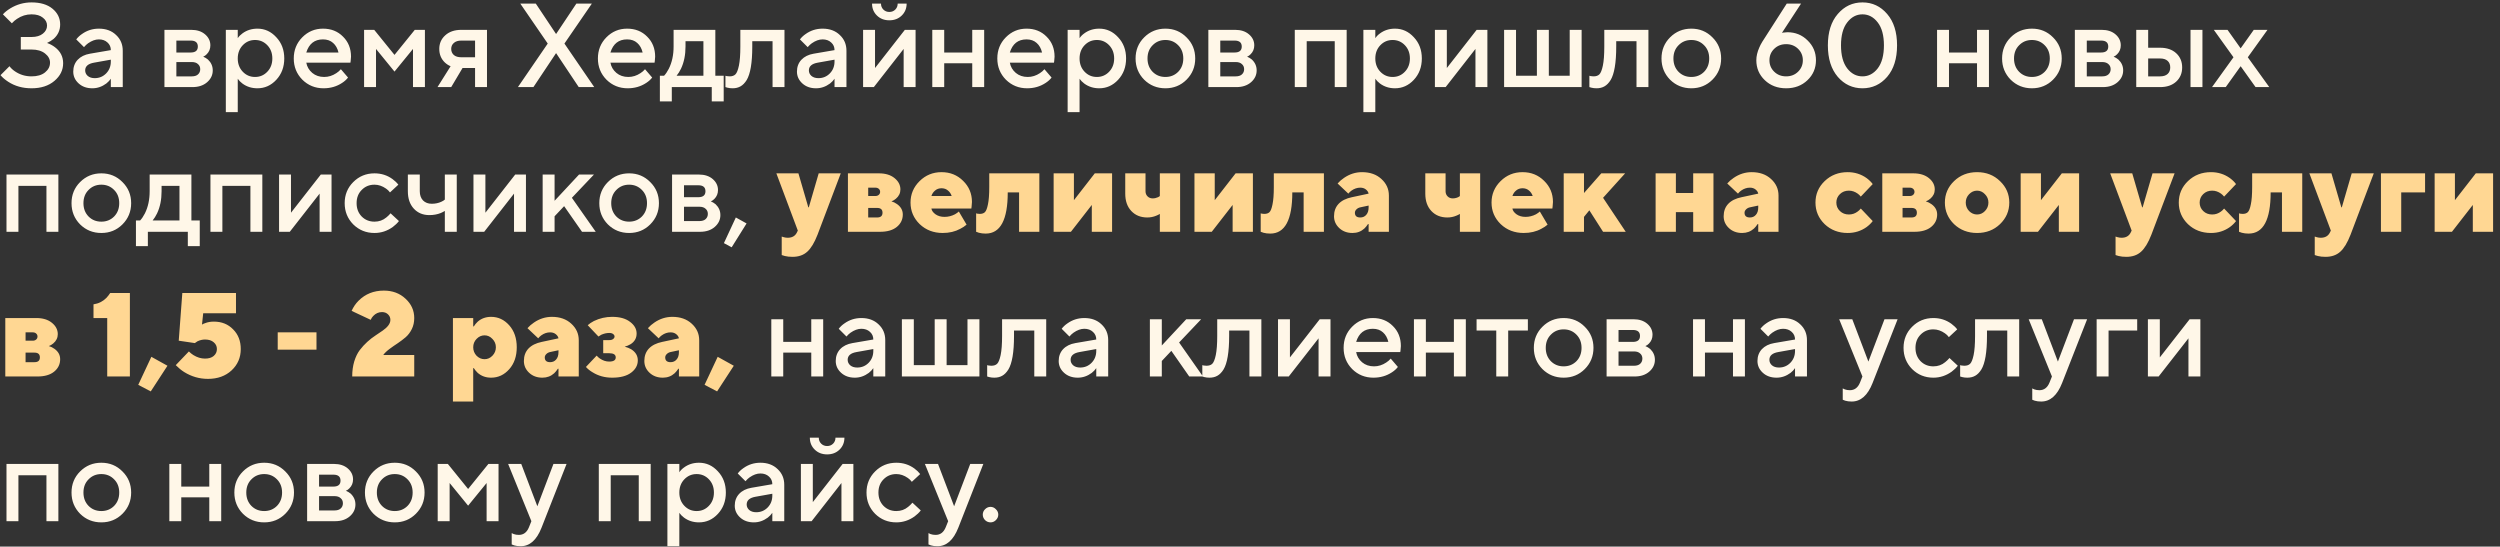
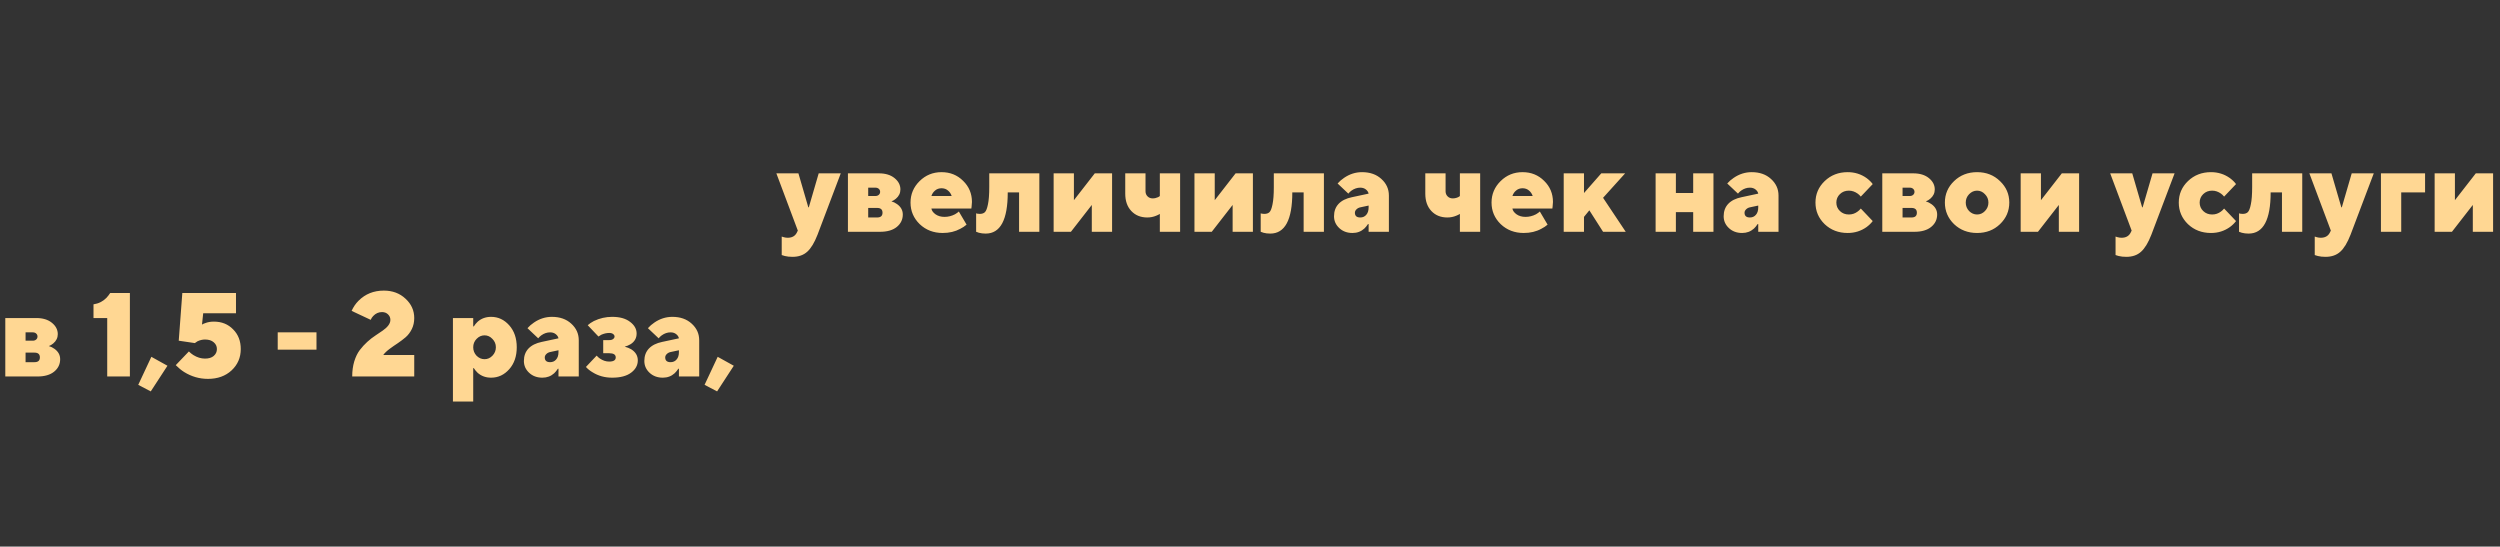
<svg xmlns="http://www.w3.org/2000/svg" width="311" height="68" viewBox="0 0 311 68" fill="none">
  <rect x="0" y="0" width="311" height="68" fill="#333333" stroke="none" />
-   <path d="M0.065 9.351L1.178 8.238C1.366 8.486 1.594 8.698 1.861 8.876C2.474 9.292 3.162 9.5 3.923 9.5C4.635 9.5 5.194 9.336 5.6 9.01C6.015 8.674 6.223 8.268 6.223 7.793C6.223 7.358 6.015 6.977 5.6 6.651C5.184 6.324 4.626 6.161 3.923 6.161H2.588V4.603H3.923C4.517 4.603 4.987 4.464 5.333 4.187C5.679 3.911 5.852 3.574 5.852 3.179C5.852 2.793 5.679 2.466 5.333 2.199C4.997 1.922 4.527 1.784 3.923 1.784C3.27 1.784 2.667 1.972 2.113 2.348C1.895 2.486 1.683 2.669 1.475 2.897L0.362 1.784C0.59 1.527 0.896 1.279 1.282 1.042C2.093 0.547 2.974 0.3 3.923 0.3C5.031 0.3 5.902 0.562 6.535 1.086C7.168 1.611 7.484 2.263 7.484 3.045C7.484 3.757 7.212 4.356 6.668 4.84C6.421 5.038 6.149 5.206 5.852 5.345C6.218 5.473 6.55 5.652 6.846 5.879C7.519 6.393 7.855 7.056 7.855 7.867C7.855 8.718 7.494 9.45 6.772 10.063C6.05 10.677 5.1 10.983 3.923 10.983C2.815 10.983 1.846 10.711 1.015 10.167C0.619 9.91 0.303 9.638 0.065 9.351ZM13.787 10.835V9.796C13.648 10.004 13.46 10.202 13.223 10.39C12.688 10.786 12.11 10.983 11.487 10.983C10.794 10.983 10.225 10.781 9.78 10.375C9.335 9.969 9.113 9.48 9.113 8.906C9.113 8.322 9.296 7.833 9.662 7.437C10.037 7.041 10.547 6.789 11.19 6.68L13.787 6.235C13.787 5.849 13.648 5.533 13.371 5.286C13.094 5.028 12.738 4.9 12.303 4.9C11.867 4.9 11.417 5.063 10.952 5.389C10.784 5.508 10.616 5.666 10.448 5.864L9.483 4.9C9.681 4.643 9.919 4.42 10.196 4.232C10.819 3.787 11.521 3.564 12.303 3.564C13.183 3.564 13.895 3.826 14.439 4.351C14.993 4.865 15.27 5.518 15.27 6.309V10.835H13.787ZM13.787 7.645V7.422L11.709 7.793C10.967 7.922 10.596 8.243 10.596 8.758C10.596 9.025 10.7 9.252 10.908 9.44C11.126 9.628 11.417 9.722 11.783 9.722C12.347 9.722 12.822 9.524 13.208 9.129C13.594 8.733 13.787 8.238 13.787 7.645ZM20.456 10.835V3.713H23.795C24.507 3.713 25.081 3.901 25.516 4.277C25.951 4.652 26.169 5.107 26.169 5.642C26.169 6.077 26.02 6.443 25.724 6.74C25.595 6.878 25.447 6.982 25.279 7.051C25.496 7.14 25.694 7.259 25.872 7.407C26.268 7.783 26.466 8.233 26.466 8.758C26.466 9.331 26.233 9.821 25.768 10.227C25.303 10.632 24.695 10.835 23.943 10.835H20.456ZM21.94 9.5H23.869C24.195 9.5 24.448 9.42 24.626 9.262C24.814 9.094 24.908 8.876 24.908 8.609C24.908 8.342 24.814 8.129 24.626 7.971C24.448 7.803 24.195 7.719 23.869 7.719H21.94V9.5ZM21.94 6.532H23.721C24.314 6.532 24.611 6.285 24.611 5.79C24.611 5.295 24.314 5.048 23.721 5.048H21.94V6.532ZM28.093 13.951V3.713H29.576V4.751C29.715 4.534 29.908 4.336 30.155 4.158C30.689 3.762 31.312 3.564 32.025 3.564C32.935 3.564 33.716 3.92 34.369 4.633C35.032 5.335 35.363 6.215 35.363 7.274C35.363 8.332 35.032 9.218 34.369 9.93C33.716 10.632 32.935 10.983 32.025 10.983C31.312 10.983 30.689 10.786 30.155 10.39C29.908 10.202 29.715 10.004 29.576 9.796V13.951H28.093ZM30.2 8.921C30.615 9.356 31.125 9.574 31.728 9.574C32.331 9.574 32.841 9.356 33.256 8.921C33.672 8.486 33.879 7.937 33.879 7.274C33.879 6.611 33.672 6.062 33.256 5.627C32.841 5.192 32.331 4.974 31.728 4.974C31.125 4.974 30.615 5.192 30.2 5.627C29.784 6.062 29.576 6.611 29.576 7.274C29.576 7.937 29.784 8.486 30.2 8.921ZM42.406 8.609L43.296 9.648C43.108 9.895 42.861 10.118 42.554 10.316C41.881 10.761 41.115 10.983 40.254 10.983C39.215 10.983 38.335 10.627 37.613 9.915C36.901 9.193 36.544 8.312 36.544 7.274C36.544 6.235 36.896 5.36 37.598 4.647C38.31 3.925 39.171 3.564 40.18 3.564C41.189 3.564 42.02 3.896 42.673 4.558C43.335 5.211 43.667 6.042 43.667 7.051C43.667 7.14 43.652 7.318 43.622 7.585L43.593 7.793H38.102C38.191 8.298 38.439 8.723 38.844 9.069C39.25 9.406 39.745 9.574 40.328 9.574C40.862 9.574 41.367 9.415 41.842 9.099C42.059 8.96 42.247 8.797 42.406 8.609ZM38.102 6.532H42.109C41.99 6.027 41.767 5.632 41.441 5.345C41.115 5.048 40.694 4.9 40.18 4.9C39.131 4.9 38.439 5.444 38.102 6.532ZM45.293 10.835V3.713H46.554L49.076 6.829L51.599 3.713H52.86V10.835H51.376V6.087L49.076 8.906L46.776 6.087V10.835H45.293ZM54.424 10.835L56.056 8.238C55.809 8.139 55.571 7.986 55.344 7.778C54.879 7.333 54.646 6.769 54.646 6.087C54.646 5.404 54.894 4.84 55.388 4.395C55.883 3.94 56.551 3.713 57.391 3.713H60.582V10.835H59.098V8.461H57.54L56.13 10.835H54.424ZM57.391 7.125H59.098V5.048H57.391C56.986 5.048 56.674 5.147 56.457 5.345C56.239 5.533 56.13 5.78 56.13 6.087C56.13 6.393 56.239 6.646 56.457 6.844C56.674 7.031 56.986 7.125 57.391 7.125ZM64.428 10.835L68.138 5.419L64.725 0.448H66.654L69.176 4.232L71.699 0.448H73.628L70.215 5.419L73.924 10.835H71.995L69.176 6.606L66.357 10.835H64.428ZM80.24 8.609L81.13 9.648C80.942 9.895 80.695 10.118 80.388 10.316C79.716 10.761 78.949 10.983 78.088 10.983C77.05 10.983 76.169 10.627 75.447 9.915C74.735 9.193 74.379 8.312 74.379 7.274C74.379 6.235 74.73 5.36 75.432 4.647C76.144 3.925 77.005 3.564 78.014 3.564C79.023 3.564 79.854 3.896 80.507 4.558C81.17 5.211 81.501 6.042 81.501 7.051C81.501 7.14 81.486 7.318 81.457 7.585L81.427 7.793H75.937C76.026 8.298 76.273 8.723 76.679 9.069C77.084 9.406 77.579 9.574 78.162 9.574C78.697 9.574 79.201 9.415 79.676 9.099C79.894 8.96 80.082 8.797 80.24 8.609ZM75.937 6.532H79.943C79.824 6.027 79.602 5.632 79.275 5.345C78.949 5.048 78.528 4.9 78.014 4.9C76.966 4.9 76.273 5.444 75.937 6.532ZM82.088 12.616V9.425H82.608C82.815 9.208 83.013 8.916 83.201 8.55C83.597 7.759 83.795 6.839 83.795 5.79V3.713H88.988V9.425H90.027V12.616H88.543V10.835H83.572V12.616H82.088ZM84.165 9.425H87.504V5.122H85.278V5.79C85.278 6.839 85.09 7.759 84.715 8.55C84.556 8.876 84.373 9.168 84.165 9.425ZM90.245 10.835V9.425L90.423 9.47C90.561 9.49 90.675 9.5 90.764 9.5C91.07 9.5 91.308 9.42 91.476 9.262C91.654 9.094 91.802 8.728 91.921 8.164C92.04 7.6 92.099 6.809 92.099 5.79V3.713H97.589V10.835H96.106V5.122H93.583V5.79C93.583 6.799 93.524 7.655 93.405 8.357C93.286 9.049 93.113 9.584 92.886 9.96C92.658 10.325 92.401 10.588 92.114 10.746C91.837 10.904 91.511 10.983 91.135 10.983C90.907 10.983 90.695 10.959 90.497 10.909C90.427 10.899 90.343 10.874 90.245 10.835ZM103.815 10.835V9.796C103.677 10.004 103.489 10.202 103.251 10.39C102.717 10.786 102.138 10.983 101.515 10.983C100.823 10.983 100.254 10.781 99.809 10.375C99.364 9.969 99.141 9.48 99.141 8.906C99.141 8.322 99.324 7.833 99.69 7.437C100.066 7.041 100.575 6.789 101.218 6.68L103.815 6.235C103.815 5.849 103.677 5.533 103.4 5.286C103.123 5.028 102.766 4.9 102.331 4.9C101.896 4.9 101.446 5.063 100.981 5.389C100.813 5.508 100.645 5.666 100.476 5.864L99.512 4.9C99.71 4.643 99.947 4.42 100.224 4.232C100.847 3.787 101.55 3.564 102.331 3.564C103.212 3.564 103.924 3.826 104.468 4.351C105.022 4.865 105.299 5.518 105.299 6.309V10.835H103.815ZM103.815 7.645V7.422L101.738 7.793C100.996 7.922 100.625 8.243 100.625 8.758C100.625 9.025 100.729 9.252 100.936 9.44C101.154 9.628 101.446 9.722 101.812 9.722C102.376 9.722 102.851 9.524 103.236 9.129C103.622 8.733 103.815 8.238 103.815 7.645ZM107.369 10.835V3.713H108.853V8.461L112.563 3.713H113.898V10.835H112.414V6.087L108.705 10.835H107.369ZM108.482 0.448H109.595C109.595 0.745 109.694 0.992 109.892 1.19C110.09 1.388 110.337 1.487 110.634 1.487C110.93 1.487 111.178 1.388 111.375 1.19C111.573 0.992 111.672 0.745 111.672 0.448H112.785C112.785 1.042 112.582 1.536 112.177 1.932C111.771 2.328 111.257 2.526 110.634 2.526C110.01 2.526 109.496 2.328 109.09 1.932C108.685 1.536 108.482 1.042 108.482 0.448ZM115.976 10.835V3.713H117.46V6.532H120.947V3.713H122.431V10.835H120.947V7.867H117.46V10.835H115.976ZM129.927 8.609L130.817 9.648C130.63 9.895 130.382 10.118 130.076 10.316C129.403 10.761 128.636 10.983 127.776 10.983C126.737 10.983 125.857 10.627 125.134 9.915C124.422 9.193 124.066 8.312 124.066 7.274C124.066 6.235 124.417 5.36 125.12 4.647C125.832 3.925 126.692 3.564 127.701 3.564C128.71 3.564 129.541 3.896 130.194 4.558C130.857 5.211 131.188 6.042 131.188 7.051C131.188 7.14 131.174 7.318 131.144 7.585L131.114 7.793H125.624C125.713 8.298 125.96 8.723 126.366 9.069C126.772 9.406 127.266 9.574 127.85 9.574C128.384 9.574 128.889 9.415 129.363 9.099C129.581 8.96 129.769 8.797 129.927 8.609ZM125.624 6.532H129.63C129.512 6.027 129.289 5.632 128.963 5.345C128.636 5.048 128.216 4.9 127.701 4.9C126.653 4.9 125.96 5.444 125.624 6.532ZM132.814 13.951V3.713H134.298V4.751C134.437 4.534 134.629 4.336 134.877 4.158C135.411 3.762 136.034 3.564 136.746 3.564C137.656 3.564 138.438 3.92 139.091 4.633C139.754 5.335 140.085 6.215 140.085 7.274C140.085 8.332 139.754 9.218 139.091 9.93C138.438 10.632 137.656 10.983 136.746 10.983C136.034 10.983 135.411 10.786 134.877 10.39C134.629 10.202 134.437 10.004 134.298 9.796V13.951H132.814ZM134.921 8.921C135.337 9.356 135.846 9.574 136.45 9.574C137.053 9.574 137.562 9.356 137.978 8.921C138.393 8.486 138.601 7.937 138.601 7.274C138.601 6.611 138.393 6.062 137.978 5.627C137.562 5.192 137.053 4.974 136.45 4.974C135.846 4.974 135.337 5.192 134.921 5.627C134.506 6.062 134.298 6.611 134.298 7.274C134.298 7.937 134.506 8.486 134.921 8.921ZM142.335 9.915C141.622 9.193 141.266 8.312 141.266 7.274C141.266 6.235 141.622 5.36 142.335 4.647C143.057 3.925 143.937 3.564 144.976 3.564C146.014 3.564 146.89 3.925 147.602 4.647C148.324 5.36 148.685 6.235 148.685 7.274C148.685 8.312 148.324 9.193 147.602 9.915C146.89 10.627 146.014 10.983 144.976 10.983C143.937 10.983 143.057 10.627 142.335 9.915ZM143.388 8.936C143.813 9.361 144.343 9.574 144.976 9.574C145.609 9.574 146.138 9.361 146.563 8.936C146.989 8.5 147.201 7.946 147.201 7.274C147.201 6.601 146.989 6.052 146.563 5.627C146.138 5.192 145.609 4.974 144.976 4.974C144.343 4.974 143.813 5.192 143.388 5.627C142.963 6.052 142.75 6.601 142.75 7.274C142.75 7.946 142.963 8.5 143.388 8.936ZM150.319 10.835V3.713H153.657C154.369 3.713 154.943 3.901 155.378 4.277C155.814 4.652 156.031 5.107 156.031 5.642C156.031 6.077 155.883 6.443 155.586 6.74C155.458 6.878 155.309 6.982 155.141 7.051C155.359 7.14 155.556 7.259 155.734 7.407C156.13 7.783 156.328 8.233 156.328 8.758C156.328 9.331 156.096 9.821 155.631 10.227C155.166 10.632 154.557 10.835 153.806 10.835H150.319ZM151.802 9.5H153.731C154.058 9.5 154.31 9.42 154.488 9.262C154.676 9.094 154.77 8.876 154.77 8.609C154.77 8.342 154.676 8.129 154.488 7.971C154.31 7.803 154.058 7.719 153.731 7.719H151.802V9.5ZM151.802 6.532H153.583C154.176 6.532 154.473 6.285 154.473 5.79C154.473 5.295 154.176 5.048 153.583 5.048H151.802V6.532ZM161.07 10.835V3.713H167.525V10.835H166.041V5.122H162.554V10.835H161.07ZM169.605 13.951V3.713H171.089V4.751C171.228 4.534 171.42 4.336 171.668 4.158C172.202 3.762 172.825 3.564 173.537 3.564C174.447 3.564 175.229 3.92 175.882 4.633C176.545 5.335 176.876 6.215 176.876 7.274C176.876 8.332 176.545 9.218 175.882 9.93C175.229 10.632 174.447 10.983 173.537 10.983C172.825 10.983 172.202 10.786 171.668 10.39C171.42 10.202 171.228 10.004 171.089 9.796V13.951H169.605ZM171.712 8.921C172.128 9.356 172.637 9.574 173.241 9.574C173.844 9.574 174.353 9.356 174.769 8.921C175.184 8.486 175.392 7.937 175.392 7.274C175.392 6.611 175.184 6.062 174.769 5.627C174.353 5.192 173.844 4.974 173.241 4.974C172.637 4.974 172.128 5.192 171.712 5.627C171.297 6.062 171.089 6.611 171.089 7.274C171.089 7.937 171.297 8.486 171.712 8.921ZM178.502 10.835V3.713H179.986V8.461L183.696 3.713H185.031V10.835H183.547V6.087L179.838 10.835H178.502ZM187.11 10.835V3.713H188.593V9.425H191.19V3.713H192.674V9.425H195.271V3.713H196.754V10.835H187.11ZM197.719 10.835V9.425L197.897 9.47C198.036 9.49 198.15 9.5 198.239 9.5C198.545 9.5 198.783 9.42 198.951 9.262C199.129 9.094 199.277 8.728 199.396 8.164C199.515 7.6 199.574 6.809 199.574 5.79V3.713H205.064V10.835H203.58V5.122H201.058V5.79C201.058 6.799 200.999 7.655 200.88 8.357C200.761 9.049 200.588 9.584 200.361 9.96C200.133 10.325 199.876 10.588 199.589 10.746C199.312 10.904 198.986 10.983 198.61 10.983C198.382 10.983 198.169 10.959 197.972 10.909C197.902 10.899 197.818 10.874 197.719 10.835ZM207.758 9.915C207.046 9.193 206.69 8.312 206.69 7.274C206.69 6.235 207.046 5.36 207.758 4.647C208.481 3.925 209.361 3.564 210.4 3.564C211.438 3.564 212.314 3.925 213.026 4.647C213.748 5.36 214.109 6.235 214.109 7.274C214.109 8.312 213.748 9.193 213.026 9.915C212.314 10.627 211.438 10.983 210.4 10.983C209.361 10.983 208.481 10.627 207.758 9.915ZM208.812 8.936C209.237 9.361 209.766 9.574 210.4 9.574C211.033 9.574 211.562 9.361 211.987 8.936C212.413 8.5 212.625 7.946 212.625 7.274C212.625 6.601 212.413 6.052 211.987 5.627C211.562 5.192 211.033 4.974 210.4 4.974C209.766 4.974 209.237 5.192 208.812 5.627C208.387 6.052 208.174 6.601 208.174 7.274C208.174 7.946 208.387 8.5 208.812 8.936ZM219.229 5.196L222.271 0.448H224.051L221.677 4.084L221.84 4.054C222.048 4.024 222.216 4.009 222.345 4.009C223.344 4.009 224.185 4.351 224.867 5.033C225.56 5.706 225.906 6.527 225.906 7.496C225.906 8.476 225.555 9.302 224.852 9.974C224.15 10.647 223.265 10.983 222.196 10.983C221.128 10.983 220.243 10.647 219.54 9.974C218.838 9.302 218.487 8.476 218.487 7.496C218.487 6.992 218.611 6.463 218.858 5.909C218.937 5.711 219.061 5.473 219.229 5.196ZM220.713 6.072C220.317 6.458 220.119 6.933 220.119 7.496C220.119 8.06 220.317 8.535 220.713 8.921C221.108 9.307 221.603 9.5 222.196 9.5C222.79 9.5 223.285 9.307 223.68 8.921C224.076 8.535 224.274 8.06 224.274 7.496C224.274 6.933 224.076 6.458 223.68 6.072C223.285 5.686 222.79 5.493 222.196 5.493C221.603 5.493 221.108 5.686 220.713 6.072ZM233.59 8.505C234.104 7.833 234.361 6.878 234.361 5.642C234.361 4.405 234.104 3.455 233.59 2.793C233.075 2.12 232.442 1.784 231.691 1.784C230.939 1.784 230.306 2.12 229.791 2.793C229.277 3.455 229.02 4.405 229.02 5.642C229.02 6.878 229.277 7.833 229.791 8.505C230.306 9.168 230.939 9.5 231.691 9.5C232.442 9.5 233.075 9.168 233.59 8.505ZM234.762 9.559C233.941 10.508 232.917 10.983 231.691 10.983C230.464 10.983 229.44 10.508 228.619 9.559C227.798 8.599 227.387 7.294 227.387 5.642C227.387 3.99 227.798 2.689 228.619 1.739C229.44 0.78 230.464 0.3 231.691 0.3C232.917 0.3 233.941 0.78 234.762 1.739C235.583 2.689 235.994 3.99 235.994 5.642C235.994 7.294 235.583 8.599 234.762 9.559ZM240.97 10.835V3.713H242.454V6.532H245.941V3.713H247.425V10.835H245.941V7.867H242.454V10.835H240.97ZM250.128 9.915C249.416 9.193 249.06 8.312 249.06 7.274C249.06 6.235 249.416 5.36 250.128 4.647C250.85 3.925 251.731 3.564 252.769 3.564C253.808 3.564 254.683 3.925 255.396 4.647C256.118 5.36 256.479 6.235 256.479 7.274C256.479 8.312 256.118 9.193 255.396 9.915C254.683 10.627 253.808 10.983 252.769 10.983C251.731 10.983 250.85 10.627 250.128 9.915ZM251.182 8.936C251.607 9.361 252.136 9.574 252.769 9.574C253.402 9.574 253.932 9.361 254.357 8.936C254.782 8.5 254.995 7.946 254.995 7.274C254.995 6.601 254.782 6.052 254.357 5.627C253.932 5.192 253.402 4.974 252.769 4.974C252.136 4.974 251.607 5.192 251.182 5.627C250.756 6.052 250.544 6.601 250.544 7.274C250.544 7.946 250.756 8.5 251.182 8.936ZM258.112 10.835V3.713H261.451C262.163 3.713 262.737 3.901 263.172 4.277C263.607 4.652 263.825 5.107 263.825 5.642C263.825 6.077 263.677 6.443 263.38 6.74C263.251 6.878 263.103 6.982 262.935 7.051C263.152 7.14 263.35 7.259 263.528 7.407C263.924 7.783 264.122 8.233 264.122 8.758C264.122 9.331 263.889 9.821 263.424 10.227C262.959 10.632 262.351 10.835 261.599 10.835H258.112ZM259.596 9.5H261.525C261.851 9.5 262.104 9.42 262.282 9.262C262.47 9.094 262.564 8.876 262.564 8.609C262.564 8.342 262.47 8.129 262.282 7.971C262.104 7.803 261.851 7.719 261.525 7.719H259.596V9.5ZM259.596 6.532H261.377C261.97 6.532 262.267 6.285 262.267 5.79C262.267 5.295 261.97 5.048 261.377 5.048H259.596V6.532ZM272.5 10.835V3.713H273.984V10.835H272.5ZM267.232 9.5H268.716C269.122 9.5 269.433 9.401 269.651 9.203C269.869 9.005 269.977 8.733 269.977 8.387C269.977 8.04 269.869 7.768 269.651 7.571C269.433 7.373 269.122 7.274 268.716 7.274H267.232V9.5ZM265.749 10.835V3.713H267.232V5.938H268.716C269.557 5.938 270.225 6.166 270.719 6.621C271.214 7.076 271.461 7.665 271.461 8.387C271.461 9.109 271.214 9.697 270.719 10.152C270.225 10.607 269.557 10.835 268.716 10.835H265.749ZM275.175 10.835L277.846 7.125L275.398 3.713H277.104L278.737 6.013L280.369 3.713H282.075L279.627 7.125L282.298 10.835H280.591L278.737 8.238L276.882 10.835H275.175ZM0.807 28.835V21.713H7.262V28.835H5.778V23.122H2.291V28.835H0.807ZM9.965 27.915C9.253 27.193 8.897 26.312 8.897 25.274C8.897 24.235 9.253 23.36 9.965 22.648C10.687 21.925 11.568 21.564 12.606 21.564C13.645 21.564 14.521 21.925 15.233 22.648C15.955 23.36 16.316 24.235 16.316 25.274C16.316 26.312 15.955 27.193 15.233 27.915C14.521 28.627 13.645 28.983 12.606 28.983C11.568 28.983 10.687 28.627 9.965 27.915ZM11.019 26.936C11.444 27.361 11.973 27.574 12.606 27.574C13.239 27.574 13.769 27.361 14.194 26.936C14.62 26.5 14.832 25.947 14.832 25.274C14.832 24.601 14.62 24.052 14.194 23.627C13.769 23.192 13.239 22.974 12.606 22.974C11.973 22.974 11.444 23.192 11.019 23.627C10.593 24.052 10.381 24.601 10.381 25.274C10.381 25.947 10.593 26.5 11.019 26.936ZM16.911 30.616V27.425H17.43C17.638 27.208 17.835 26.916 18.023 26.55C18.419 25.759 18.617 24.839 18.617 23.79V21.713H23.81V27.425H24.849V30.616H23.365V28.835H18.394V30.616H16.911ZM18.988 27.425H22.326V23.122H20.101V23.79C20.101 24.839 19.913 25.759 19.537 26.55C19.379 26.876 19.196 27.168 18.988 27.425ZM26.18 28.835V21.713H32.634V28.835H31.151V23.122H27.664V28.835H26.18ZM34.715 28.835V21.713H36.198V26.461L39.908 21.713H41.243V28.835H39.76V24.087L36.05 28.835H34.715ZM48.589 26.535L49.628 27.5C49.42 27.767 49.163 28.014 48.856 28.241C48.164 28.736 47.407 28.983 46.586 28.983C45.548 28.983 44.667 28.627 43.945 27.915C43.233 27.193 42.877 26.312 42.877 25.274C42.877 24.235 43.233 23.36 43.945 22.648C44.667 21.925 45.548 21.564 46.586 21.564C47.427 21.564 48.174 21.802 48.827 22.276C49.124 22.494 49.366 22.727 49.554 22.974L48.515 23.938C48.377 23.75 48.214 23.592 48.026 23.464C47.561 23.137 47.081 22.974 46.586 22.974C45.953 22.974 45.424 23.192 44.999 23.627C44.573 24.052 44.361 24.601 44.361 25.274C44.361 25.947 44.573 26.5 44.999 26.936C45.424 27.361 45.953 27.574 46.586 27.574C47.15 27.574 47.64 27.401 48.055 27.054C48.233 26.916 48.411 26.743 48.589 26.535ZM55.337 28.835V26.238C55.159 26.347 54.986 26.436 54.818 26.505C54.393 26.674 53.923 26.758 53.408 26.758C52.617 26.758 51.974 26.491 51.479 25.956C50.985 25.422 50.737 24.7 50.737 23.79V21.713H52.221V23.79C52.221 24.265 52.355 24.646 52.622 24.933C52.899 25.209 53.26 25.348 53.705 25.348C54.15 25.348 54.551 25.264 54.907 25.096C55.085 25.017 55.228 24.928 55.337 24.829V21.713H56.821V28.835H55.337ZM58.899 28.835V21.713H60.383V26.461L64.092 21.713H65.428V28.835H63.944V24.087L60.234 28.835H58.899ZM67.506 28.835V21.713H68.99V24.977L72.032 21.713H73.887L71.142 24.606L74.109 28.835H72.403L70.177 25.645L68.99 26.906V28.835H67.506ZM75.621 27.915C74.909 27.193 74.553 26.312 74.553 25.274C74.553 24.235 74.909 23.36 75.621 22.648C76.343 21.925 77.224 21.564 78.262 21.564C79.301 21.564 80.176 21.925 80.888 22.648C81.611 23.36 81.972 24.235 81.972 25.274C81.972 26.312 81.611 27.193 80.888 27.915C80.176 28.627 79.301 28.983 78.262 28.983C77.224 28.983 76.343 28.627 75.621 27.915ZM76.674 26.936C77.1 27.361 77.629 27.574 78.262 27.574C78.895 27.574 79.424 27.361 79.85 26.936C80.275 26.5 80.488 25.947 80.488 25.274C80.488 24.601 80.275 24.052 79.85 23.627C79.424 23.192 78.895 22.974 78.262 22.974C77.629 22.974 77.1 23.192 76.674 23.627C76.249 24.052 76.036 24.601 76.036 25.274C76.036 25.947 76.249 26.5 76.674 26.936ZM83.605 28.835V21.713H86.944C87.656 21.713 88.23 21.901 88.665 22.276C89.1 22.652 89.318 23.108 89.318 23.642C89.318 24.077 89.169 24.443 88.873 24.74C88.744 24.878 88.596 24.982 88.427 25.051C88.645 25.14 88.843 25.259 89.021 25.407C89.417 25.783 89.615 26.233 89.615 26.758C89.615 27.331 89.382 27.821 88.917 28.227C88.452 28.632 87.844 28.835 87.092 28.835H83.605ZM85.089 27.5H87.018C87.344 27.5 87.597 27.42 87.775 27.262C87.963 27.094 88.056 26.876 88.056 26.609C88.056 26.342 87.963 26.13 87.775 25.971C87.597 25.803 87.344 25.719 87.018 25.719H85.089V27.5ZM85.089 24.532H86.869C87.463 24.532 87.76 24.285 87.76 23.79C87.76 23.295 87.463 23.048 86.869 23.048H85.089V24.532ZM90.054 30.245L91.538 27.054L92.874 27.796L91.019 30.764L90.054 30.245ZM95.951 46.835V39.713H97.435V42.532H100.922V39.713H102.405V46.835H100.922V43.867H97.435V46.835H95.951ZM108.64 46.835V45.796C108.502 46.004 108.314 46.202 108.076 46.39C107.542 46.785 106.964 46.983 106.34 46.983C105.648 46.983 105.079 46.781 104.634 46.375C104.189 45.969 103.966 45.48 103.966 44.906C103.966 44.322 104.149 43.833 104.515 43.437C104.891 43.041 105.401 42.789 106.044 42.68L108.64 42.235C108.64 41.849 108.502 41.533 108.225 41.285C107.948 41.028 107.592 40.9 107.156 40.9C106.721 40.9 106.271 41.063 105.806 41.389C105.638 41.508 105.47 41.666 105.302 41.864L104.337 40.9C104.535 40.642 104.772 40.42 105.049 40.232C105.673 39.787 106.375 39.564 107.156 39.564C108.037 39.564 108.749 39.826 109.293 40.351C109.847 40.865 110.124 41.518 110.124 42.309V46.835H108.64ZM108.64 43.645V43.422L106.563 43.793C105.821 43.922 105.45 44.243 105.45 44.758C105.45 45.025 105.554 45.252 105.762 45.44C105.979 45.628 106.271 45.722 106.637 45.722C107.201 45.722 107.676 45.524 108.062 45.129C108.447 44.733 108.64 44.238 108.64 43.645ZM112.194 46.835V39.713H113.678V45.425H116.275V39.713H117.759V45.425H120.355V39.713H121.839V46.835H112.194ZM122.804 46.835V45.425L122.982 45.47C123.121 45.49 123.235 45.499 123.324 45.499C123.63 45.499 123.868 45.42 124.036 45.262C124.214 45.094 124.362 44.728 124.481 44.164C124.6 43.6 124.659 42.809 124.659 41.79V39.713H130.149V46.835H128.665V41.122H126.143V41.79C126.143 42.799 126.084 43.655 125.965 44.357C125.846 45.049 125.673 45.584 125.445 45.959C125.218 46.325 124.961 46.588 124.674 46.746C124.397 46.904 124.07 46.983 123.695 46.983C123.467 46.983 123.254 46.959 123.057 46.909C122.987 46.899 122.903 46.874 122.804 46.835ZM136.375 46.835V45.796C136.236 46.004 136.048 46.202 135.811 46.39C135.277 46.785 134.698 46.983 134.075 46.983C133.382 46.983 132.814 46.781 132.369 46.375C131.923 45.969 131.701 45.48 131.701 44.906C131.701 44.322 131.884 43.833 132.25 43.437C132.626 43.041 133.135 42.789 133.778 42.68L136.375 42.235C136.375 41.849 136.236 41.533 135.959 41.285C135.682 41.028 135.326 40.9 134.891 40.9C134.456 40.9 134.006 41.063 133.541 41.389C133.373 41.508 133.204 41.666 133.036 41.864L132.072 40.9C132.27 40.642 132.507 40.42 132.784 40.232C133.407 39.787 134.11 39.564 134.891 39.564C135.771 39.564 136.484 39.826 137.028 40.351C137.582 40.865 137.859 41.518 137.859 42.309V46.835H136.375ZM136.375 43.645V43.422L134.297 43.793C133.556 43.922 133.185 44.243 133.185 44.758C133.185 45.025 133.288 45.252 133.496 45.44C133.714 45.628 134.006 45.722 134.372 45.722C134.935 45.722 135.41 45.524 135.796 45.129C136.182 44.733 136.375 44.238 136.375 43.645ZM143.044 46.835V39.713H144.528V42.977L147.57 39.713H149.425L146.68 42.606L149.647 46.835H147.941L145.715 43.645L144.528 44.906V46.835H143.044ZM149.568 46.835V45.425L149.746 45.47C149.885 45.49 149.998 45.499 150.087 45.499C150.394 45.499 150.631 45.42 150.8 45.262C150.978 45.094 151.126 44.728 151.245 44.164C151.363 43.6 151.423 42.809 151.423 41.79V39.713H156.913V46.835H155.429V41.122H152.907V41.79C152.907 42.799 152.847 43.655 152.728 44.357C152.61 45.049 152.437 45.584 152.209 45.959C151.982 46.325 151.724 46.588 151.438 46.746C151.161 46.904 150.834 46.983 150.458 46.983C150.231 46.983 150.018 46.959 149.82 46.909C149.751 46.899 149.667 46.874 149.568 46.835ZM158.984 46.835V39.713H160.468V44.461L164.177 39.713H165.513V46.835H164.029V42.087L160.319 46.835H158.984ZM173.007 44.609L173.897 45.648C173.709 45.895 173.462 46.118 173.155 46.316C172.483 46.761 171.716 46.983 170.855 46.983C169.817 46.983 168.936 46.627 168.214 45.915C167.502 45.193 167.146 44.312 167.146 43.274C167.146 42.235 167.497 41.36 168.199 40.648C168.912 39.925 169.772 39.564 170.781 39.564C171.79 39.564 172.621 39.896 173.274 40.558C173.937 41.211 174.268 42.042 174.268 43.051C174.268 43.14 174.253 43.318 174.224 43.585L174.194 43.793H168.704C168.793 44.298 169.04 44.723 169.446 45.069C169.851 45.406 170.346 45.574 170.93 45.574C171.464 45.574 171.968 45.415 172.443 45.099C172.661 44.96 172.849 44.797 173.007 44.609ZM168.704 42.532H172.71C172.591 42.027 172.369 41.632 172.042 41.345C171.716 41.048 171.296 40.9 170.781 40.9C169.733 40.9 169.04 41.444 168.704 42.532ZM175.894 46.835V39.713H177.378V42.532H180.865V39.713H182.349V46.835H180.865V43.867H177.378V46.835H175.894ZM186.135 46.835V41.122H183.687V39.713H190.067V41.122H187.619V46.835H186.135ZM191.877 45.915C191.165 45.193 190.809 44.312 190.809 43.274C190.809 42.235 191.165 41.36 191.877 40.648C192.599 39.925 193.48 39.564 194.518 39.564C195.557 39.564 196.432 39.925 197.145 40.648C197.867 41.36 198.228 42.235 198.228 43.274C198.228 44.312 197.867 45.193 197.145 45.915C196.432 46.627 195.557 46.983 194.518 46.983C193.48 46.983 192.599 46.627 191.877 45.915ZM192.93 44.936C193.356 45.361 193.885 45.574 194.518 45.574C195.151 45.574 195.68 45.361 196.106 44.936C196.531 44.5 196.744 43.947 196.744 43.274C196.744 42.601 196.531 42.052 196.106 41.627C195.68 41.191 195.151 40.974 194.518 40.974C193.885 40.974 193.356 41.191 192.93 41.627C192.505 42.052 192.292 42.601 192.292 43.274C192.292 43.947 192.505 44.5 192.93 44.936ZM199.861 46.835V39.713H203.2C203.912 39.713 204.486 39.901 204.921 40.276C205.356 40.652 205.574 41.108 205.574 41.642C205.574 42.077 205.425 42.443 205.129 42.74C205 42.878 204.852 42.982 204.683 43.051C204.901 43.14 205.099 43.259 205.277 43.407C205.673 43.783 205.87 44.233 205.87 44.758C205.87 45.331 205.638 45.821 205.173 46.227C204.708 46.632 204.1 46.835 203.348 46.835H199.861ZM201.345 45.499H203.274C203.6 45.499 203.852 45.42 204.031 45.262C204.218 45.094 204.312 44.876 204.312 44.609C204.312 44.342 204.218 44.13 204.031 43.971C203.852 43.803 203.6 43.719 203.274 43.719H201.345V45.499ZM201.345 42.532H203.125C203.719 42.532 204.016 42.285 204.016 41.79C204.016 41.295 203.719 41.048 203.125 41.048H201.345V42.532ZM210.613 46.835V39.713H212.097V42.532H215.584V39.713H217.067V46.835H215.584V43.867H212.097V46.835H210.613ZM223.302 46.835V45.796C223.164 46.004 222.976 46.202 222.739 46.39C222.204 46.785 221.626 46.983 221.002 46.983C220.31 46.983 219.741 46.781 219.296 46.375C218.851 45.969 218.628 45.48 218.628 44.906C218.628 44.322 218.811 43.833 219.177 43.437C219.553 43.041 220.063 42.789 220.706 42.68L223.302 42.235C223.302 41.849 223.164 41.533 222.887 41.285C222.61 41.028 222.254 40.9 221.819 40.9C221.383 40.9 220.933 41.063 220.468 41.389C220.3 41.508 220.132 41.666 219.964 41.864L218.999 40.9C219.197 40.642 219.435 40.42 219.712 40.232C220.335 39.787 221.037 39.564 221.819 39.564C222.699 39.564 223.411 39.826 223.955 40.351C224.509 40.865 224.786 41.518 224.786 42.309V46.835H223.302ZM223.302 43.645V43.422L221.225 43.793C220.483 43.922 220.112 44.243 220.112 44.758C220.112 45.025 220.216 45.252 220.424 45.44C220.641 45.628 220.933 45.722 221.299 45.722C221.863 45.722 222.338 45.524 222.724 45.129C223.109 44.733 223.302 44.238 223.302 43.645ZM229.237 49.728V48.319C229.277 48.339 229.361 48.378 229.489 48.438C229.677 48.507 229.89 48.541 230.127 48.541C230.711 48.541 231.131 48.22 231.389 47.577L231.685 46.835L228.792 39.713H230.424L232.427 44.98L234.43 39.713H236.063L232.947 47.651C232.343 49.184 231.478 49.951 230.35 49.951C230.043 49.951 229.776 49.916 229.549 49.847L229.237 49.728ZM242.514 44.535L243.552 45.499C243.345 45.767 243.087 46.014 242.781 46.241C242.088 46.736 241.332 46.983 240.511 46.983C239.472 46.983 238.591 46.627 237.869 45.915C237.157 45.193 236.801 44.312 236.801 43.274C236.801 42.235 237.157 41.36 237.869 40.648C238.591 39.925 239.472 39.564 240.511 39.564C241.351 39.564 242.098 39.802 242.751 40.276C243.048 40.494 243.29 40.727 243.478 40.974L242.439 41.938C242.301 41.75 242.138 41.592 241.95 41.464C241.485 41.137 241.005 40.974 240.511 40.974C239.877 40.974 239.348 41.191 238.923 41.627C238.497 42.052 238.285 42.601 238.285 43.274C238.285 43.947 238.497 44.5 238.923 44.936C239.348 45.361 239.877 45.574 240.511 45.574C241.074 45.574 241.564 45.401 241.979 45.054C242.158 44.916 242.336 44.743 242.514 44.535ZM243.842 46.835V45.425L244.02 45.47C244.159 45.49 244.272 45.499 244.361 45.499C244.668 45.499 244.906 45.42 245.074 45.262C245.252 45.094 245.4 44.728 245.519 44.164C245.638 43.6 245.697 42.809 245.697 41.79V39.713H251.187V46.835H249.703V41.122H247.181V41.79C247.181 42.799 247.121 43.655 247.003 44.357C246.884 45.049 246.711 45.584 246.483 45.959C246.256 46.325 245.999 46.588 245.712 46.746C245.435 46.904 245.108 46.983 244.732 46.983C244.505 46.983 244.292 46.959 244.094 46.909C244.025 46.899 243.941 46.874 243.842 46.835ZM252.813 49.728V48.319C252.852 48.339 252.936 48.378 253.065 48.438C253.253 48.507 253.466 48.541 253.703 48.541C254.287 48.541 254.707 48.22 254.964 47.577L255.261 46.835L252.368 39.713H254L256.003 44.98L258.006 39.713H259.638L256.522 47.651C255.919 49.184 255.053 49.951 253.926 49.951C253.619 49.951 253.352 49.916 253.124 49.847L252.813 49.728ZM260.822 46.835V39.713H265.867V41.122H262.306V46.835H260.822ZM267.198 46.835V39.713H268.681V44.461L272.391 39.713H273.726V46.835H272.243V42.087L268.533 46.835H267.198ZM0.807 64.835V57.713H7.262V64.835H5.778V59.122H2.291V64.835H0.807ZM9.965 63.915C9.253 63.193 8.897 62.312 8.897 61.274C8.897 60.235 9.253 59.36 9.965 58.648C10.687 57.925 11.568 57.564 12.606 57.564C13.645 57.564 14.521 57.925 15.233 58.648C15.955 59.36 16.316 60.235 16.316 61.274C16.316 62.312 15.955 63.193 15.233 63.915C14.521 64.627 13.645 64.983 12.606 64.983C11.568 64.983 10.687 64.627 9.965 63.915ZM11.019 62.936C11.444 63.361 11.973 63.574 12.606 63.574C13.239 63.574 13.769 63.361 14.194 62.936C14.62 62.5 14.832 61.947 14.832 61.274C14.832 60.601 14.62 60.052 14.194 59.627C13.769 59.191 13.239 58.974 12.606 58.974C11.973 58.974 11.444 59.191 11.019 59.627C10.593 60.052 10.381 60.601 10.381 61.274C10.381 61.947 10.593 62.5 11.019 62.936ZM21.065 64.835V57.713H22.549V60.532H26.035V57.713H27.519V64.835H26.035V61.867H22.549V64.835H21.065ZM30.223 63.915C29.511 63.193 29.154 62.312 29.154 61.274C29.154 60.235 29.511 59.36 30.223 58.648C30.945 57.925 31.825 57.564 32.864 57.564C33.903 57.564 34.778 57.925 35.49 58.648C36.212 59.36 36.573 60.235 36.573 61.274C36.573 62.312 36.212 63.193 35.49 63.915C34.778 64.627 33.903 64.983 32.864 64.983C31.825 64.983 30.945 64.627 30.223 63.915ZM31.276 62.936C31.702 63.361 32.231 63.574 32.864 63.574C33.497 63.574 34.026 63.361 34.452 62.936C34.877 62.5 35.09 61.947 35.09 61.274C35.09 60.601 34.877 60.052 34.452 59.627C34.026 59.191 33.497 58.974 32.864 58.974C32.231 58.974 31.702 59.191 31.276 59.627C30.851 60.052 30.638 60.601 30.638 61.274C30.638 61.947 30.851 62.5 31.276 62.936ZM38.207 64.835V57.713H41.545C42.258 57.713 42.831 57.901 43.267 58.276C43.702 58.652 43.919 59.108 43.919 59.642C43.919 60.077 43.771 60.443 43.474 60.74C43.346 60.878 43.197 60.982 43.029 61.051C43.247 61.14 43.445 61.259 43.623 61.407C44.018 61.783 44.216 62.233 44.216 62.758C44.216 63.331 43.984 63.821 43.519 64.227C43.054 64.632 42.446 64.835 41.694 64.835H38.207ZM39.691 63.499H41.62C41.946 63.499 42.198 63.42 42.376 63.262C42.564 63.094 42.658 62.876 42.658 62.609C42.658 62.342 42.564 62.13 42.376 61.971C42.198 61.803 41.946 61.719 41.62 61.719H39.691V63.499ZM39.691 60.532H41.471C42.065 60.532 42.361 60.285 42.361 59.79C42.361 59.295 42.065 59.048 41.471 59.048H39.691V60.532ZM46.466 63.915C45.754 63.193 45.398 62.312 45.398 61.274C45.398 60.235 45.754 59.36 46.466 58.648C47.188 57.925 48.069 57.564 49.108 57.564C50.146 57.564 51.022 57.925 51.734 58.648C52.456 59.36 52.817 60.235 52.817 61.274C52.817 62.312 52.456 63.193 51.734 63.915C51.022 64.627 50.146 64.983 49.108 64.983C48.069 64.983 47.188 64.627 46.466 63.915ZM47.52 62.936C47.945 63.361 48.474 63.574 49.108 63.574C49.741 63.574 50.27 63.361 50.695 62.936C51.121 62.5 51.333 61.947 51.333 61.274C51.333 60.601 51.121 60.052 50.695 59.627C50.27 59.191 49.741 58.974 49.108 58.974C48.474 58.974 47.945 59.191 47.52 59.627C47.094 60.052 46.882 60.601 46.882 61.274C46.882 61.947 47.094 62.5 47.52 62.936ZM54.45 64.835V57.713H55.712L58.234 60.829L60.757 57.713H62.018V64.835H60.534V60.087L58.234 62.906L55.934 60.087V64.835H54.45ZM63.656 67.728V66.319C63.696 66.339 63.779 66.378 63.908 66.438C64.096 66.507 64.309 66.541 64.546 66.541C65.13 66.541 65.55 66.22 65.807 65.577L66.104 64.835L63.211 57.713H64.843L66.846 62.98L68.849 57.713H70.481L67.365 65.651C66.762 67.184 65.896 67.951 64.769 67.951C64.462 67.951 64.195 67.916 63.968 67.847L63.656 67.728ZM74.491 64.835V57.713H80.945V64.835H79.461V59.122H75.974V64.835H74.491ZM83.025 67.951V57.713H84.509V58.751C84.648 58.534 84.841 58.336 85.088 58.158C85.622 57.762 86.245 57.564 86.957 57.564C87.868 57.564 88.649 57.92 89.302 58.633C89.965 59.335 90.296 60.215 90.296 61.274C90.296 62.332 89.965 63.218 89.302 63.93C88.649 64.632 87.868 64.983 86.957 64.983C86.245 64.983 85.622 64.785 85.088 64.39C84.841 64.202 84.648 64.004 84.509 63.796V67.951H83.025ZM85.132 62.921C85.548 63.356 86.057 63.574 86.661 63.574C87.264 63.574 87.774 63.356 88.189 62.921C88.605 62.486 88.812 61.937 88.812 61.274C88.812 60.611 88.605 60.062 88.189 59.627C87.774 59.191 87.264 58.974 86.661 58.974C86.057 58.974 85.548 59.191 85.132 59.627C84.717 60.062 84.509 60.611 84.509 61.274C84.509 61.937 84.717 62.486 85.132 62.921ZM96.077 64.835V63.796C95.939 64.004 95.751 64.202 95.513 64.39C94.979 64.785 94.4 64.983 93.777 64.983C93.085 64.983 92.516 64.781 92.071 64.375C91.626 63.969 91.403 63.48 91.403 62.906C91.403 62.322 91.586 61.833 91.952 61.437C92.328 61.041 92.838 60.789 93.481 60.68L96.077 60.235C96.077 59.849 95.939 59.533 95.662 59.285C95.385 59.028 95.029 58.9 94.593 58.9C94.158 58.9 93.708 59.063 93.243 59.389C93.075 59.508 92.907 59.666 92.739 59.864L91.774 58.9C91.972 58.642 92.209 58.42 92.486 58.232C93.109 57.787 93.812 57.564 94.593 57.564C95.474 57.564 96.186 57.826 96.73 58.351C97.284 58.865 97.561 59.518 97.561 60.309V64.835H96.077ZM96.077 61.645V61.422L94 61.793C93.258 61.922 92.887 62.243 92.887 62.758C92.887 63.025 92.991 63.252 93.199 63.44C93.416 63.628 93.708 63.722 94.074 63.722C94.638 63.722 95.113 63.524 95.499 63.129C95.884 62.733 96.077 62.238 96.077 61.645ZM99.631 64.835V57.713H101.115V62.461L104.825 57.713H106.16V64.835H104.676V60.087L100.967 64.835H99.631ZM100.744 54.448H101.857C101.857 54.745 101.956 54.992 102.154 55.19C102.352 55.388 102.599 55.487 102.896 55.487C103.192 55.487 103.44 55.388 103.638 55.19C103.835 54.992 103.934 54.745 103.934 54.448H105.047C105.047 55.042 104.844 55.536 104.439 55.932C104.033 56.328 103.519 56.526 102.896 56.526C102.273 56.526 101.758 56.328 101.353 55.932C100.947 55.536 100.744 55.042 100.744 54.448ZM113.506 62.535L114.545 63.499C114.337 63.767 114.08 64.014 113.773 64.241C113.081 64.736 112.324 64.983 111.503 64.983C110.464 64.983 109.584 64.627 108.862 63.915C108.15 63.193 107.793 62.312 107.793 61.274C107.793 60.235 108.15 59.36 108.862 58.648C109.584 57.925 110.464 57.564 111.503 57.564C112.344 57.564 113.091 57.802 113.744 58.276C114.04 58.494 114.283 58.727 114.471 58.974L113.432 59.938C113.293 59.75 113.13 59.592 112.942 59.464C112.477 59.137 111.998 58.974 111.503 58.974C110.87 58.974 110.341 59.191 109.915 59.627C109.49 60.052 109.277 60.601 109.277 61.274C109.277 61.947 109.49 62.5 109.915 62.936C110.341 63.361 110.87 63.574 111.503 63.574C112.067 63.574 112.557 63.401 112.972 63.054C113.15 62.916 113.328 62.743 113.506 62.535ZM115.502 67.728V66.319C115.542 66.339 115.626 66.378 115.755 66.438C115.943 66.507 116.155 66.541 116.393 66.541C116.976 66.541 117.397 66.22 117.654 65.577L117.951 64.835L115.057 57.713H116.689L118.693 62.98L120.696 57.713H122.328L119.212 65.651C118.608 67.184 117.743 67.951 116.615 67.951C116.309 67.951 116.041 67.916 115.814 67.847L115.502 67.728ZM123.889 64.701C123.701 64.889 123.478 64.983 123.221 64.983C122.964 64.983 122.736 64.889 122.538 64.701C122.351 64.504 122.257 64.276 122.257 64.019C122.257 63.762 122.351 63.539 122.538 63.351C122.736 63.153 122.964 63.054 123.221 63.054C123.478 63.054 123.701 63.153 123.889 63.351C124.087 63.539 124.186 63.762 124.186 64.019C124.186 64.276 124.087 64.504 123.889 64.701Z" fill="#FFF7E8" />
  <path d="M97.246 31.728V29.428C97.335 29.468 97.414 29.493 97.484 29.503C97.652 29.552 97.82 29.577 97.988 29.577C98.512 29.577 98.883 29.379 99.101 28.983L99.249 28.687L96.579 21.564H99.324L100.555 25.793H100.614L101.846 21.564H104.591L101.698 29.206C101.312 30.195 100.887 30.898 100.422 31.313C99.957 31.738 99.343 31.951 98.582 31.951C98.226 31.951 97.909 31.916 97.632 31.847C97.593 31.837 97.528 31.817 97.439 31.788C97.35 31.768 97.286 31.748 97.246 31.728ZM105.482 28.835V21.564H109.34C110.151 21.564 110.799 21.762 111.284 22.158C111.768 22.553 112.011 23.023 112.011 23.567C112.011 24.023 111.823 24.408 111.447 24.725C111.269 24.873 111.086 24.982 110.898 25.051C111.145 25.12 111.378 25.234 111.595 25.392C112.07 25.729 112.308 26.159 112.308 26.683C112.308 27.307 112.06 27.821 111.566 28.227C111.071 28.632 110.379 28.835 109.488 28.835H105.482ZM108.004 27.054H109.117C109.562 27.054 109.785 26.857 109.785 26.461C109.785 26.065 109.562 25.867 109.117 25.867H108.004V27.054ZM108.004 24.384H108.895C109.073 24.384 109.216 24.334 109.325 24.235C109.434 24.136 109.488 24.013 109.488 23.864C109.488 23.716 109.434 23.592 109.325 23.493C109.216 23.394 109.073 23.345 108.895 23.345H108.004V24.384ZM119.279 26.312L120.243 27.945C120.015 28.142 119.753 28.316 119.457 28.464C118.823 28.81 118.096 28.983 117.275 28.983C116.138 28.983 115.183 28.617 114.412 27.885C113.65 27.143 113.269 26.248 113.269 25.2C113.269 24.161 113.645 23.271 114.397 22.529C115.149 21.787 116.059 21.416 117.127 21.416C118.195 21.416 119.091 21.777 119.813 22.499C120.545 23.211 120.911 24.087 120.911 25.125C120.911 25.185 120.896 25.378 120.866 25.704L120.837 25.942H115.866C115.905 26.199 116.073 26.436 116.37 26.654C116.677 26.871 117.053 26.98 117.498 26.98C117.953 26.98 118.388 26.871 118.804 26.654C119.021 26.525 119.18 26.411 119.279 26.312ZM115.866 24.384H118.388C118.299 24.107 118.146 23.879 117.928 23.701C117.711 23.513 117.444 23.419 117.127 23.419C116.81 23.419 116.543 23.513 116.326 23.701C116.108 23.879 115.955 24.107 115.866 24.384ZM121.431 28.835V26.535L121.565 26.58C121.703 26.599 121.807 26.609 121.876 26.609C122.153 26.609 122.366 26.54 122.514 26.401C122.673 26.253 122.801 25.927 122.9 25.422C123.009 24.918 123.063 24.201 123.063 23.271V21.564H129.295V28.835H126.773V23.938H125.363C125.363 27.351 124.448 29.058 122.618 29.058C122.312 29.058 122.03 29.023 121.772 28.954C121.743 28.944 121.688 28.924 121.609 28.894C121.53 28.875 121.471 28.855 121.431 28.835ZM131.072 28.835V21.564H133.594V24.903L136.191 21.564H138.343V28.835H135.82V25.496L133.223 28.835H131.072ZM144.283 28.835V26.609C144.145 26.698 143.996 26.773 143.838 26.832C143.482 26.98 143.111 27.054 142.725 27.054C141.904 27.054 141.241 26.787 140.737 26.253C140.232 25.719 139.98 24.997 139.98 24.087V21.564H142.502V23.79C142.502 24.047 142.587 24.26 142.755 24.428C142.923 24.596 143.136 24.68 143.393 24.68C143.62 24.68 143.843 24.631 144.06 24.532C144.159 24.482 144.234 24.433 144.283 24.384V21.564H146.806V28.835H144.283ZM148.591 28.835V21.564H151.113V24.903L153.71 21.564H155.861V28.835H153.339V25.496L150.742 28.835H148.591ZM156.831 28.835V26.535L156.965 26.58C157.103 26.599 157.207 26.609 157.276 26.609C157.553 26.609 157.766 26.54 157.914 26.401C158.073 26.253 158.201 25.927 158.3 25.422C158.409 24.918 158.463 24.201 158.463 23.271V21.564H164.695V28.835H162.173V23.938H160.763C160.763 27.351 159.848 29.058 158.018 29.058C157.711 29.058 157.43 29.023 157.172 28.954C157.143 28.944 157.088 28.924 157.009 28.894C156.93 28.875 156.871 28.855 156.831 28.835ZM170.256 28.835V27.87H170.181C170.033 28.098 169.88 28.286 169.721 28.434C169.316 28.8 168.826 28.983 168.252 28.983C167.59 28.983 167.041 28.781 166.605 28.375C166.17 27.969 165.952 27.48 165.952 26.906C165.952 26.283 166.14 25.768 166.516 25.363C166.902 24.957 167.456 24.68 168.178 24.532L170.256 24.087C170.216 23.889 170.102 23.716 169.914 23.567C169.726 23.419 169.494 23.345 169.217 23.345C168.831 23.345 168.465 23.468 168.119 23.716C167.98 23.815 167.852 23.938 167.733 24.087L166.398 22.826C166.635 22.558 166.902 22.326 167.199 22.128C167.891 21.653 168.638 21.416 169.439 21.416C170.429 21.416 171.23 21.698 171.843 22.262C172.466 22.826 172.778 23.513 172.778 24.324V28.835H170.256ZM170.256 25.793V25.571L169.217 25.793C169.029 25.833 168.871 25.917 168.742 26.045C168.613 26.174 168.549 26.312 168.549 26.461C168.549 26.857 168.772 27.054 169.217 27.054C169.524 27.054 169.771 26.946 169.959 26.728C170.157 26.51 170.256 26.199 170.256 25.793ZM181.61 28.835V26.609C181.472 26.698 181.323 26.773 181.165 26.832C180.809 26.98 180.438 27.054 180.052 27.054C179.231 27.054 178.568 26.787 178.064 26.253C177.559 25.719 177.307 24.997 177.307 24.087V21.564H179.83V23.79C179.83 24.047 179.914 24.26 180.082 24.428C180.25 24.596 180.463 24.68 180.72 24.68C180.947 24.68 181.17 24.631 181.388 24.532C181.487 24.482 181.561 24.433 181.61 24.384V21.564H184.133V28.835H181.61ZM191.556 26.312L192.521 27.945C192.293 28.142 192.031 28.316 191.734 28.464C191.101 28.81 190.374 28.983 189.553 28.983C188.416 28.983 187.461 28.617 186.689 27.885C185.928 27.143 185.547 26.248 185.547 25.2C185.547 24.161 185.923 23.271 186.675 22.529C187.426 21.787 188.336 21.416 189.405 21.416C190.473 21.416 191.368 21.777 192.091 22.499C192.823 23.211 193.189 24.087 193.189 25.125C193.189 25.185 193.174 25.378 193.144 25.704L193.114 25.942H188.144C188.183 26.199 188.351 26.436 188.648 26.654C188.955 26.871 189.331 26.98 189.776 26.98C190.231 26.98 190.666 26.871 191.082 26.654C191.299 26.525 191.457 26.411 191.556 26.312ZM188.144 24.384H190.666C190.577 24.107 190.424 23.879 190.206 23.701C189.988 23.513 189.721 23.419 189.405 23.419C189.088 23.419 188.821 23.513 188.604 23.701C188.386 23.879 188.233 24.107 188.144 24.384ZM194.525 28.835V21.564H197.048V24.013L199.199 21.564H202.167L199.422 24.606L202.241 28.835H199.422L197.715 26.164L197.048 26.98V28.835H194.525ZM205.958 28.835V21.564H208.48V24.013H210.632V21.564H213.154V28.835H210.632V26.387H208.48V28.835H205.958ZM218.726 28.835V27.87H218.652C218.503 28.098 218.35 28.286 218.192 28.434C217.786 28.8 217.296 28.983 216.723 28.983C216.06 28.983 215.511 28.781 215.076 28.375C214.64 27.969 214.423 27.48 214.423 26.906C214.423 26.283 214.611 25.768 214.987 25.363C215.372 24.957 215.926 24.68 216.648 24.532L218.726 24.087C218.686 23.889 218.572 23.716 218.384 23.567C218.197 23.419 217.964 23.345 217.687 23.345C217.301 23.345 216.935 23.468 216.589 23.716C216.451 23.815 216.322 23.938 216.203 24.087L214.868 22.826C215.105 22.558 215.372 22.326 215.669 22.128C216.362 21.653 217.108 21.416 217.91 21.416C218.899 21.416 219.7 21.698 220.313 22.262C220.937 22.826 221.248 23.513 221.248 24.324V28.835H218.726ZM218.726 25.793V25.571L217.687 25.793C217.499 25.833 217.341 25.917 217.212 26.045C217.084 26.174 217.019 26.312 217.019 26.461C217.019 26.857 217.242 27.054 217.687 27.054C217.994 27.054 218.241 26.946 218.429 26.728C218.627 26.51 218.726 26.199 218.726 25.793ZM231.483 25.942L232.967 27.5C232.779 27.757 232.527 28.004 232.21 28.241C231.518 28.736 230.731 28.983 229.851 28.983C228.713 28.983 227.759 28.617 226.987 27.885C226.225 27.143 225.845 26.248 225.845 25.2C225.845 24.151 226.225 23.261 226.987 22.529C227.759 21.787 228.713 21.416 229.851 21.416C230.731 21.416 231.518 21.663 232.21 22.158C232.527 22.395 232.779 22.642 232.967 22.9L231.483 24.458C231.364 24.309 231.236 24.186 231.097 24.087C230.751 23.84 230.385 23.716 229.999 23.716C229.554 23.716 229.183 23.859 228.886 24.146C228.59 24.433 228.441 24.784 228.441 25.2C228.441 25.615 228.59 25.966 228.886 26.253C229.183 26.54 229.554 26.683 229.999 26.683C230.405 26.683 230.771 26.56 231.097 26.312C231.236 26.214 231.364 26.09 231.483 25.942ZM234.156 28.835V21.564H238.014C238.825 21.564 239.473 21.762 239.958 22.158C240.443 22.553 240.685 23.023 240.685 23.567C240.685 24.023 240.497 24.408 240.121 24.725C239.943 24.873 239.76 24.982 239.572 25.051C239.819 25.12 240.052 25.234 240.27 25.392C240.744 25.729 240.982 26.159 240.982 26.683C240.982 27.307 240.734 27.821 240.24 28.227C239.745 28.632 239.053 28.835 238.162 28.835H234.156ZM236.679 27.054H237.792C238.237 27.054 238.459 26.857 238.459 26.461C238.459 26.065 238.237 25.867 237.792 25.867H236.679V27.054ZM236.679 24.384H237.569C237.747 24.384 237.89 24.334 237.999 24.235C238.108 24.136 238.162 24.013 238.162 23.864C238.162 23.716 238.108 23.592 237.999 23.493C237.89 23.394 237.747 23.345 237.569 23.345H236.679V24.384ZM244.955 26.253C245.242 26.54 245.574 26.683 245.95 26.683C246.326 26.683 246.652 26.54 246.929 26.253C247.216 25.956 247.359 25.605 247.359 25.2C247.359 24.794 247.216 24.448 246.929 24.161C246.652 23.864 246.326 23.716 245.95 23.716C245.574 23.716 245.242 23.864 244.955 24.161C244.678 24.448 244.54 24.794 244.54 25.2C244.54 25.605 244.678 25.956 244.955 26.253ZM243.086 27.885C242.324 27.143 241.943 26.248 241.943 25.2C241.943 24.151 242.324 23.261 243.086 22.529C243.857 21.787 244.812 21.416 245.95 21.416C247.087 21.416 248.037 21.787 248.799 22.529C249.57 23.261 249.956 24.151 249.956 25.2C249.956 26.248 249.57 27.143 248.799 27.885C248.037 28.617 247.087 28.983 245.95 28.983C244.812 28.983 243.857 28.617 243.086 27.885ZM251.371 28.835V21.564H253.893V24.903L256.49 21.564H258.641V28.835H256.119V25.496L253.522 28.835H251.371ZM263.175 31.728V29.428C263.264 29.468 263.343 29.493 263.413 29.503C263.581 29.552 263.749 29.577 263.917 29.577C264.441 29.577 264.812 29.379 265.03 28.983L265.178 28.687L262.507 21.564H265.252L266.484 25.793H266.543L267.775 21.564H270.52L267.627 29.206C267.241 30.195 266.815 30.898 266.35 31.313C265.886 31.738 265.272 31.951 264.511 31.951C264.154 31.951 263.838 31.916 263.561 31.847C263.521 31.837 263.457 31.817 263.368 31.788C263.279 31.768 263.215 31.748 263.175 31.728ZM276.678 25.942L278.162 27.5C277.974 27.757 277.722 28.004 277.405 28.241C276.713 28.736 275.927 28.983 275.046 28.983C273.909 28.983 272.954 28.617 272.182 27.885C271.421 27.143 271.04 26.248 271.04 25.2C271.04 24.151 271.421 23.261 272.182 22.529C272.954 21.787 273.909 21.416 275.046 21.416C275.927 21.416 276.713 21.663 277.405 22.158C277.722 22.395 277.974 22.642 278.162 22.9L276.678 24.458C276.56 24.309 276.431 24.186 276.293 24.087C275.946 23.84 275.58 23.716 275.195 23.716C274.749 23.716 274.379 23.859 274.082 24.146C273.785 24.433 273.637 24.784 273.637 25.2C273.637 25.615 273.785 25.966 274.082 26.253C274.379 26.54 274.749 26.683 275.195 26.683C275.6 26.683 275.966 26.56 276.293 26.312C276.431 26.214 276.56 26.09 276.678 25.942ZM278.535 28.835V26.535L278.669 26.58C278.808 26.599 278.911 26.609 278.981 26.609C279.258 26.609 279.47 26.54 279.619 26.401C279.777 26.253 279.906 25.927 280.004 25.422C280.113 24.918 280.168 24.201 280.168 23.271V21.564H286.4V28.835H283.877V23.938H282.468C282.468 27.351 281.553 29.058 279.723 29.058C279.416 29.058 279.134 29.023 278.877 28.954C278.847 28.944 278.793 28.924 278.714 28.894C278.634 28.875 278.575 28.855 278.535 28.835ZM287.954 31.728V29.428C288.043 29.468 288.122 29.493 288.191 29.503C288.359 29.552 288.527 29.577 288.696 29.577C289.22 29.577 289.591 29.379 289.808 28.983L289.957 28.687L287.286 21.564H290.031L291.263 25.793H291.322L292.553 21.564H295.298L292.405 29.206C292.019 30.195 291.594 30.898 291.129 31.313C290.664 31.738 290.051 31.951 289.289 31.951C288.933 31.951 288.616 31.916 288.339 31.847C288.3 31.837 288.236 31.817 288.147 31.788C288.058 31.768 287.993 31.748 287.954 31.728ZM296.189 28.835V21.564H301.679V23.938H298.712V28.835H296.189ZM302.869 28.835V21.564H305.392V24.903L307.989 21.564H310.14V28.835H307.618V25.496L305.021 28.835H302.869ZM0.659 46.835V39.564H4.517C5.328 39.564 5.976 39.762 6.461 40.158C6.945 40.553 7.188 41.023 7.188 41.567C7.188 42.023 7 42.408 6.624 42.725C6.446 42.873 6.263 42.982 6.075 43.051C6.322 43.12 6.555 43.234 6.772 43.392C7.247 43.729 7.484 44.159 7.484 44.683C7.484 45.307 7.237 45.821 6.742 46.227C6.248 46.632 5.555 46.835 4.665 46.835H0.659ZM3.181 45.054H4.294C4.739 45.054 4.962 44.856 4.962 44.461C4.962 44.065 4.739 43.867 4.294 43.867H3.181V45.054ZM3.181 42.383H4.072C4.25 42.383 4.393 42.334 4.502 42.235C4.611 42.136 4.665 42.013 4.665 41.864C4.665 41.716 4.611 41.592 4.502 41.493C4.393 41.394 4.25 41.345 4.072 41.345H3.181V42.383ZM13.338 46.835V39.564H11.632V37.858C12.255 37.769 12.784 37.507 13.22 37.072C13.408 36.874 13.571 36.666 13.709 36.448H16.158V46.835H13.338ZM17.197 47.874L18.829 44.387L20.832 45.499L18.755 48.69L17.197 47.874ZM21.864 45.425L23.496 43.719C23.664 43.887 23.847 44.035 24.045 44.164C24.52 44.461 25.005 44.609 25.499 44.609C25.964 44.609 26.325 44.5 26.582 44.283C26.85 44.055 26.983 43.768 26.983 43.422C26.983 43.076 26.85 42.794 26.582 42.576C26.325 42.349 25.964 42.235 25.499 42.235C25.193 42.235 24.881 42.309 24.564 42.458L24.238 42.68L22.235 42.383L22.68 36.448H29.357V38.971H25.277L25.128 40.38C25.227 40.311 25.356 40.252 25.514 40.202C25.831 40.074 26.197 40.009 26.612 40.009C27.582 40.009 28.378 40.331 29.001 40.974C29.634 41.607 29.951 42.423 29.951 43.422C29.951 44.481 29.57 45.366 28.808 46.078C28.047 46.781 27.067 47.132 25.87 47.132C24.812 47.132 23.828 46.85 22.918 46.286C22.571 46.068 22.22 45.782 21.864 45.425ZM34.548 43.496V41.345H39.371V43.496H34.548ZM47.673 44.164H51.531V46.835H43.815C43.815 46.152 43.899 45.529 44.067 44.965C44.245 44.392 44.473 43.922 44.75 43.556C45.037 43.18 45.348 42.839 45.685 42.532C46.021 42.225 46.357 41.963 46.694 41.745C47.03 41.528 47.337 41.32 47.614 41.122C47.901 40.924 48.128 40.717 48.296 40.499C48.474 40.272 48.563 40.034 48.563 39.787C48.563 39.52 48.464 39.292 48.267 39.104C48.069 38.916 47.821 38.822 47.525 38.822C47.099 38.822 46.733 38.986 46.427 39.312C46.298 39.441 46.194 39.599 46.115 39.787L43.741 38.674C43.959 38.189 44.245 37.769 44.602 37.413C45.442 36.572 46.491 36.151 47.747 36.151C48.835 36.151 49.736 36.488 50.448 37.16C51.17 37.823 51.531 38.624 51.531 39.564C51.531 40.069 51.432 40.524 51.234 40.929C51.036 41.335 50.779 41.676 50.463 41.953C50.146 42.22 49.82 42.468 49.483 42.695C49.147 42.913 48.806 43.15 48.459 43.407C48.113 43.665 47.851 43.917 47.673 44.164ZM56.345 49.951V39.564H58.868V40.603H58.942C59.071 40.395 59.234 40.197 59.432 40.009C59.887 39.614 60.441 39.416 61.093 39.416C61.974 39.416 62.726 39.767 63.349 40.469C63.972 41.172 64.284 42.082 64.284 43.2C64.284 44.317 63.972 45.227 63.349 45.93C62.726 46.632 61.974 46.983 61.093 46.983C60.441 46.983 59.887 46.785 59.432 46.39C59.234 46.202 59.071 46.004 58.942 45.796H58.868V49.951H56.345ZM59.283 44.253C59.57 44.54 59.901 44.683 60.277 44.683C60.653 44.683 60.98 44.54 61.257 44.253C61.544 43.956 61.687 43.605 61.687 43.2C61.687 42.794 61.544 42.448 61.257 42.161C60.98 41.864 60.653 41.716 60.277 41.716C59.901 41.716 59.57 41.864 59.283 42.161C59.006 42.448 58.868 42.794 58.868 43.2C58.868 43.605 59.006 43.956 59.283 44.253ZM69.475 46.835V45.87H69.401C69.253 46.098 69.099 46.286 68.941 46.434C68.535 46.8 68.046 46.983 67.472 46.983C66.809 46.983 66.26 46.781 65.825 46.375C65.39 45.969 65.172 45.48 65.172 44.906C65.172 44.283 65.36 43.768 65.736 43.363C66.122 42.957 66.676 42.68 67.398 42.532L69.475 42.087C69.436 41.889 69.322 41.716 69.134 41.567C68.946 41.419 68.713 41.345 68.436 41.345C68.051 41.345 67.685 41.468 67.338 41.716C67.2 41.815 67.071 41.938 66.953 42.087L65.617 40.825C65.855 40.558 66.122 40.326 66.419 40.128C67.111 39.653 67.858 39.416 68.659 39.416C69.648 39.416 70.45 39.698 71.063 40.262C71.686 40.825 71.998 41.513 71.998 42.324V46.835H69.475ZM69.475 43.793V43.571L68.436 43.793C68.249 43.833 68.09 43.917 67.962 44.045C67.833 44.174 67.769 44.312 67.769 44.461C67.769 44.856 67.991 45.054 68.436 45.054C68.743 45.054 68.99 44.946 69.178 44.728C69.376 44.51 69.475 44.199 69.475 43.793ZM72.889 45.648L74.224 44.238C74.372 44.407 74.511 44.53 74.639 44.609C75.005 44.856 75.386 44.98 75.782 44.98C76.326 44.98 76.598 44.807 76.598 44.461C76.598 44.115 76.326 43.941 75.782 43.941H75.04V42.309H75.782C76 42.309 76.163 42.265 76.272 42.176C76.39 42.087 76.45 41.983 76.45 41.864C76.45 41.745 76.39 41.642 76.272 41.553C76.163 41.464 76 41.419 75.782 41.419C75.465 41.419 75.139 41.493 74.803 41.642C74.664 41.721 74.546 41.795 74.447 41.864L73.111 40.455C73.309 40.276 73.566 40.103 73.883 39.935C74.595 39.589 75.352 39.416 76.153 39.416C77.103 39.416 77.844 39.624 78.379 40.039C78.923 40.445 79.195 40.929 79.195 41.493C79.195 42.057 78.948 42.497 78.453 42.814C78.225 42.952 77.978 43.056 77.711 43.125C78.018 43.205 78.29 43.313 78.527 43.452C79.071 43.798 79.343 44.258 79.343 44.832C79.343 45.435 79.066 45.945 78.512 46.36C77.958 46.776 77.172 46.983 76.153 46.983C75.243 46.983 74.432 46.761 73.719 46.316C73.383 46.118 73.106 45.895 72.889 45.648ZM84.458 46.835V45.87H84.384C84.236 46.098 84.082 46.286 83.924 46.434C83.519 46.8 83.029 46.983 82.455 46.983C81.792 46.983 81.243 46.781 80.808 46.375C80.373 45.969 80.155 45.48 80.155 44.906C80.155 44.283 80.343 43.768 80.719 43.363C81.105 42.957 81.659 42.68 82.381 42.532L84.458 42.087C84.419 41.889 84.305 41.716 84.117 41.567C83.929 41.419 83.697 41.345 83.42 41.345C83.034 41.345 82.668 41.468 82.322 41.716C82.183 41.815 82.055 41.938 81.936 42.087L80.6 40.825C80.838 40.558 81.105 40.326 81.402 40.128C82.094 39.653 82.841 39.416 83.642 39.416C84.631 39.416 85.433 39.698 86.046 40.262C86.669 40.825 86.981 41.513 86.981 42.324V46.835H84.458ZM84.458 43.793V43.571L83.42 43.793C83.232 43.833 83.073 43.917 82.945 44.045C82.816 44.174 82.752 44.312 82.752 44.461C82.752 44.856 82.974 45.054 83.42 45.054C83.726 45.054 83.974 44.946 84.162 44.728C84.359 44.51 84.458 44.199 84.458 43.793ZM87.649 47.874L89.281 44.387L91.284 45.499L89.207 48.69L87.649 47.874Z" fill="#FFD793" />
</svg>